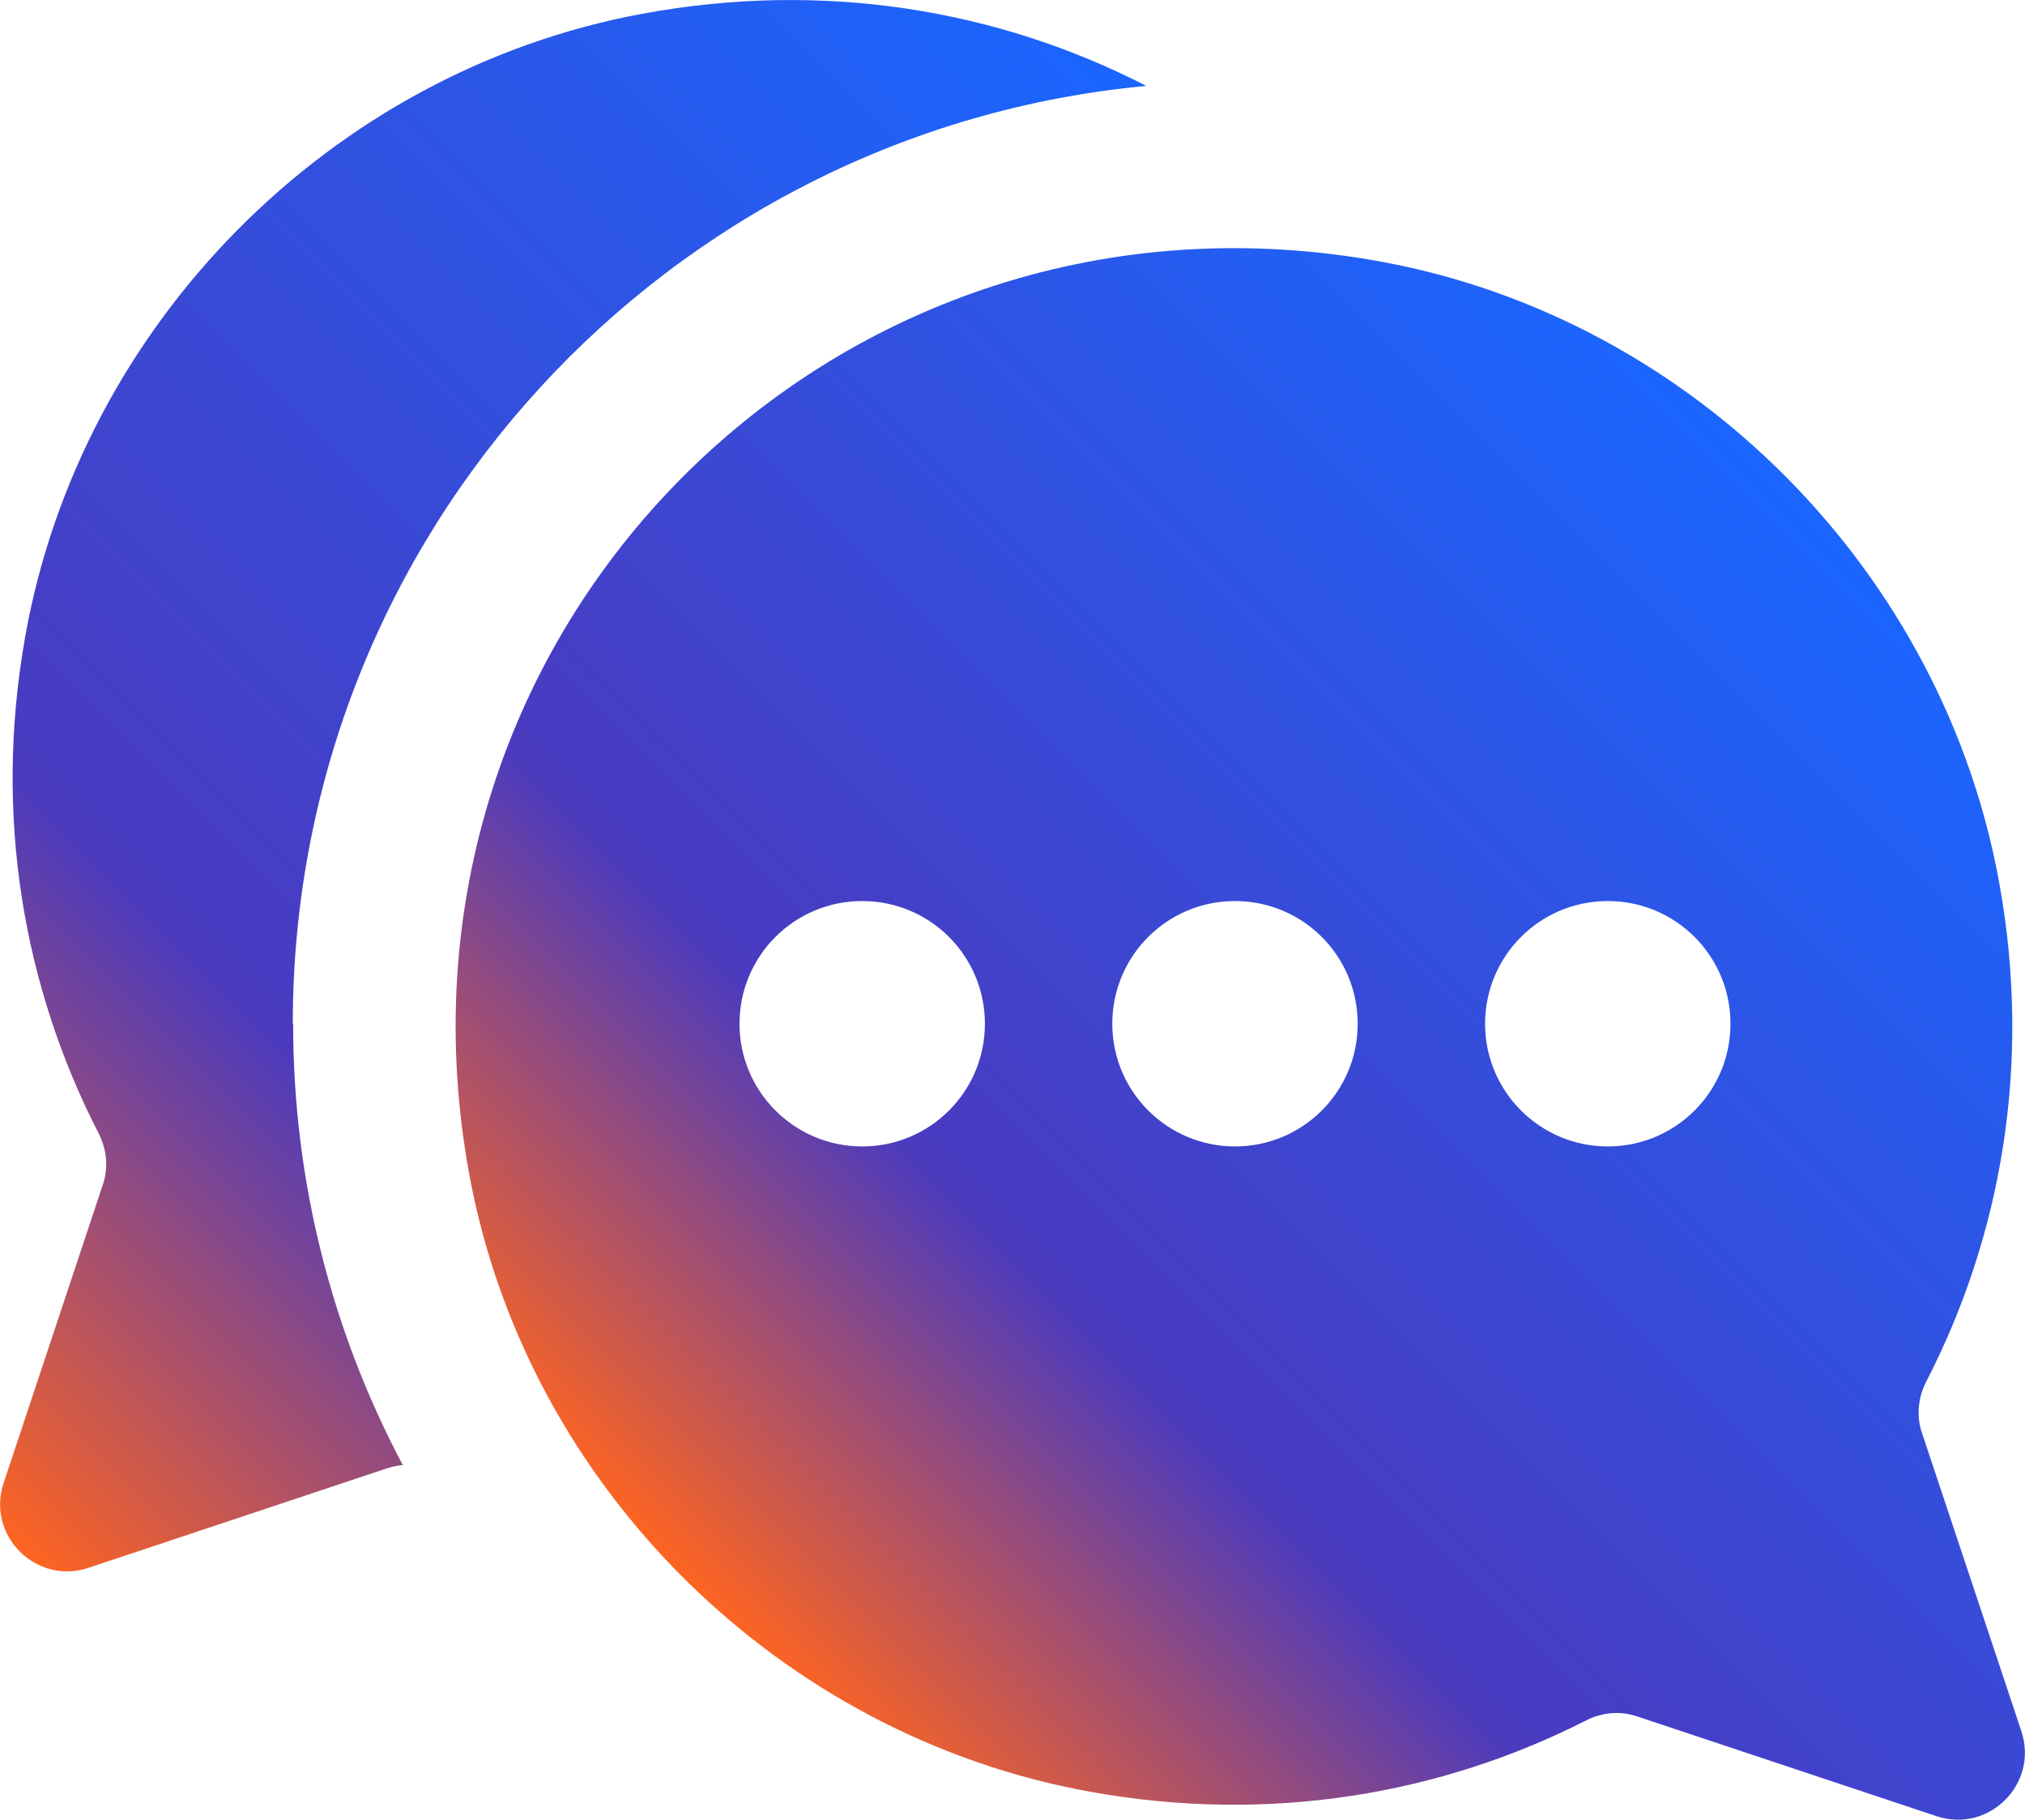
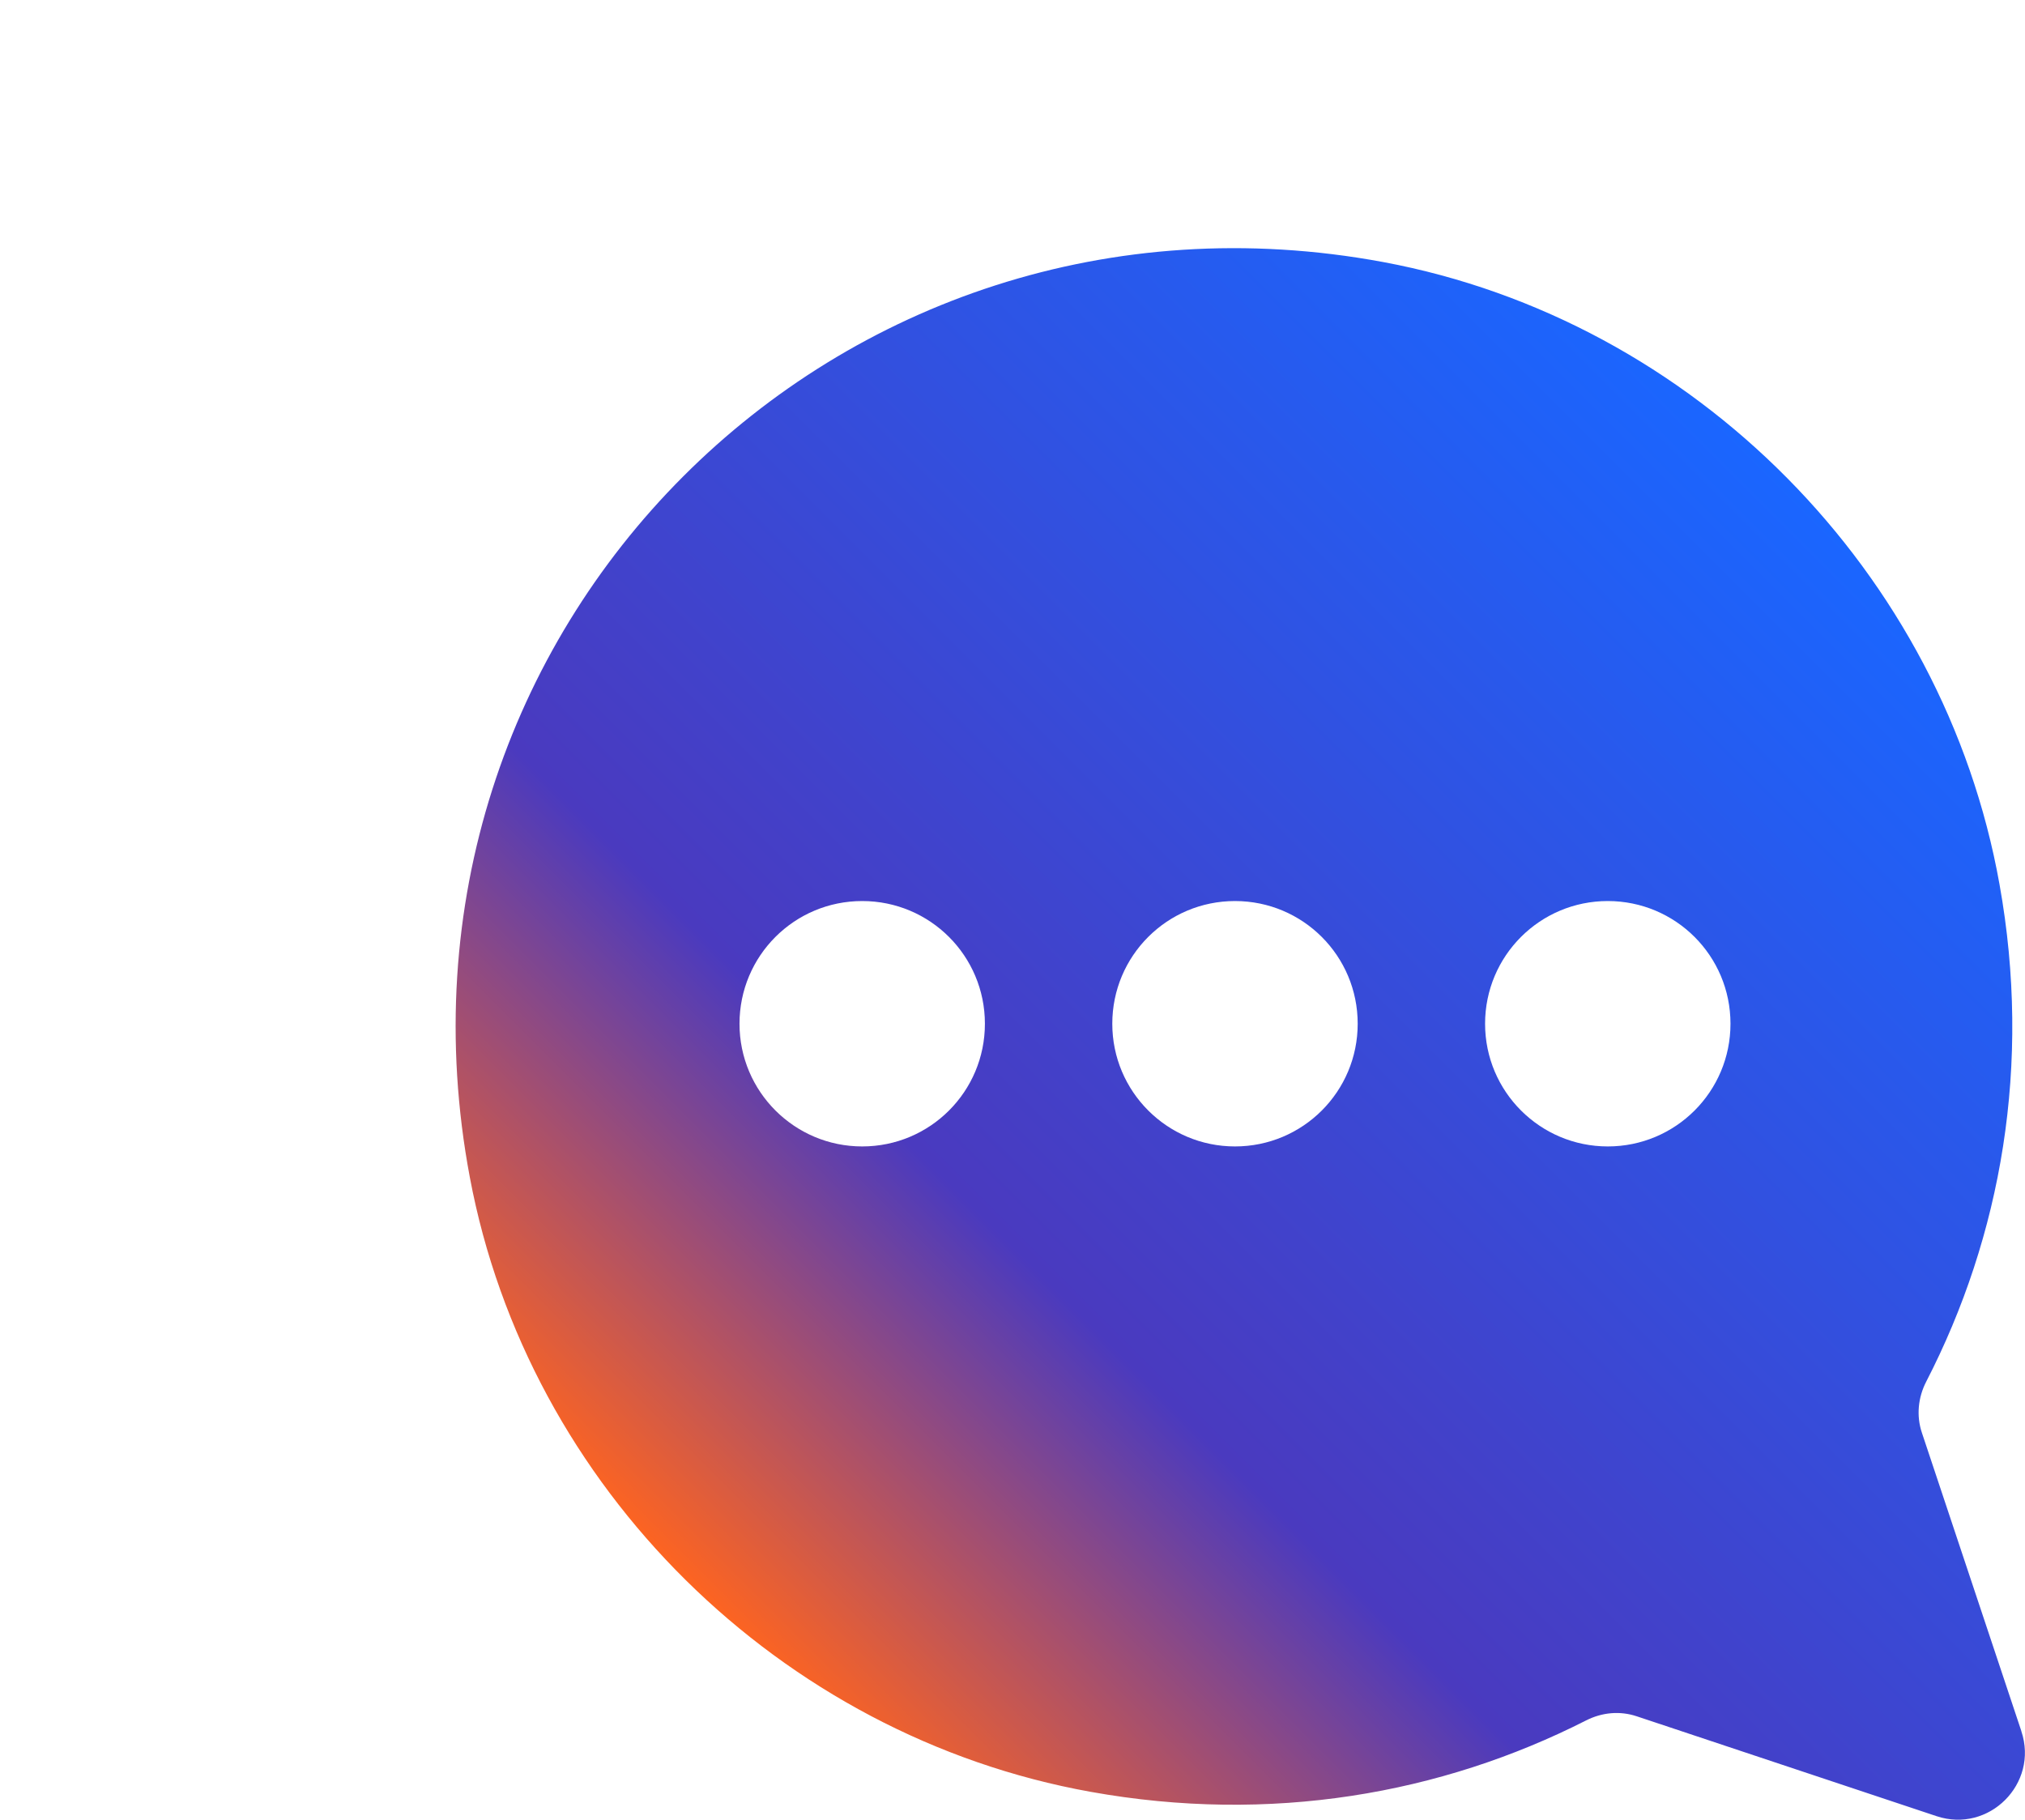
<svg xmlns="http://www.w3.org/2000/svg" xmlns:xlink="http://www.w3.org/1999/xlink" id="Capa_2" viewBox="0 0 116.68 104.85">
  <defs>
    <style>.cls-1{fill:url(#linear-gradient);}.cls-1,.cls-2{stroke-width:0px;}.cls-2{fill:url(#linear-gradient-2);}</style>
    <linearGradient id="linear-gradient" x1="45.76" y1="97.28" x2="109.24" y2="33.8" gradientUnits="userSpaceOnUse">
      <stop offset="0" stop-color="#fd6421" />
      <stop offset=".3" stop-color="#4a3abf" />
      <stop offset="1" stop-color="#1a66ff" />
    </linearGradient>
    <linearGradient id="linear-gradient-2" x1="-10.5" y1="77.77" x2="64.19" y2="3.09" xlink:href="#linear-gradient" />
  </defs>
  <g id="avatar">
    <path class="cls-1" d="m116.47,99.75l-5.73-17.19c-.33-.98-.22-2.04.25-2.95,4.31-8.37,6.09-18.25,4.22-28.66-3.21-17.95-17.58-32.51-35.51-35.85-31.49-5.85-58.54,21.23-52.63,52.73,3.35,17.88,17.88,32.21,35.78,35.42,10.35,1.86,20.18.13,28.53-4.11.92-.47,1.96-.57,2.94-.24l17.26,5.75c3.02,1.01,5.9-1.87,4.89-4.89Zm-66.79-33.69c-3.9,0-7.07-3.16-7.07-7.07s3.16-7.07,7.07-7.07,7.07,3.16,7.07,7.07-3.16,7.07-7.07,7.07Zm21.48,0c-3.9,0-7.07-3.16-7.07-7.07s3.16-7.07,7.07-7.07,7.07,3.16,7.07,7.07-3.16,7.07-7.07,7.07Zm21.48,0c-3.9,0-7.07-3.16-7.07-7.07s3.16-7.07,7.07-7.07,7.07,3.16,7.07,7.07-3.16,7.07-7.07,7.07Z" />
-     <path class="cls-2" d="m16.87,58.99c0-28.26,21.59-51.46,49.18-54.04C57.57.59,47.52-1.16,36.97.8,19.04,4.13,4.67,18.69,1.46,36.64c-1.86,10.41-.08,20.29,4.22,28.66.47.92.58,1.97.25,2.95L.21,85.45c-1.01,3.02,1.87,5.9,4.89,4.89l17.26-5.75c.28-.09.56-.14.85-.17-4.03-7.59-6.32-16.24-6.32-25.43Z" />
  </g>
</svg>